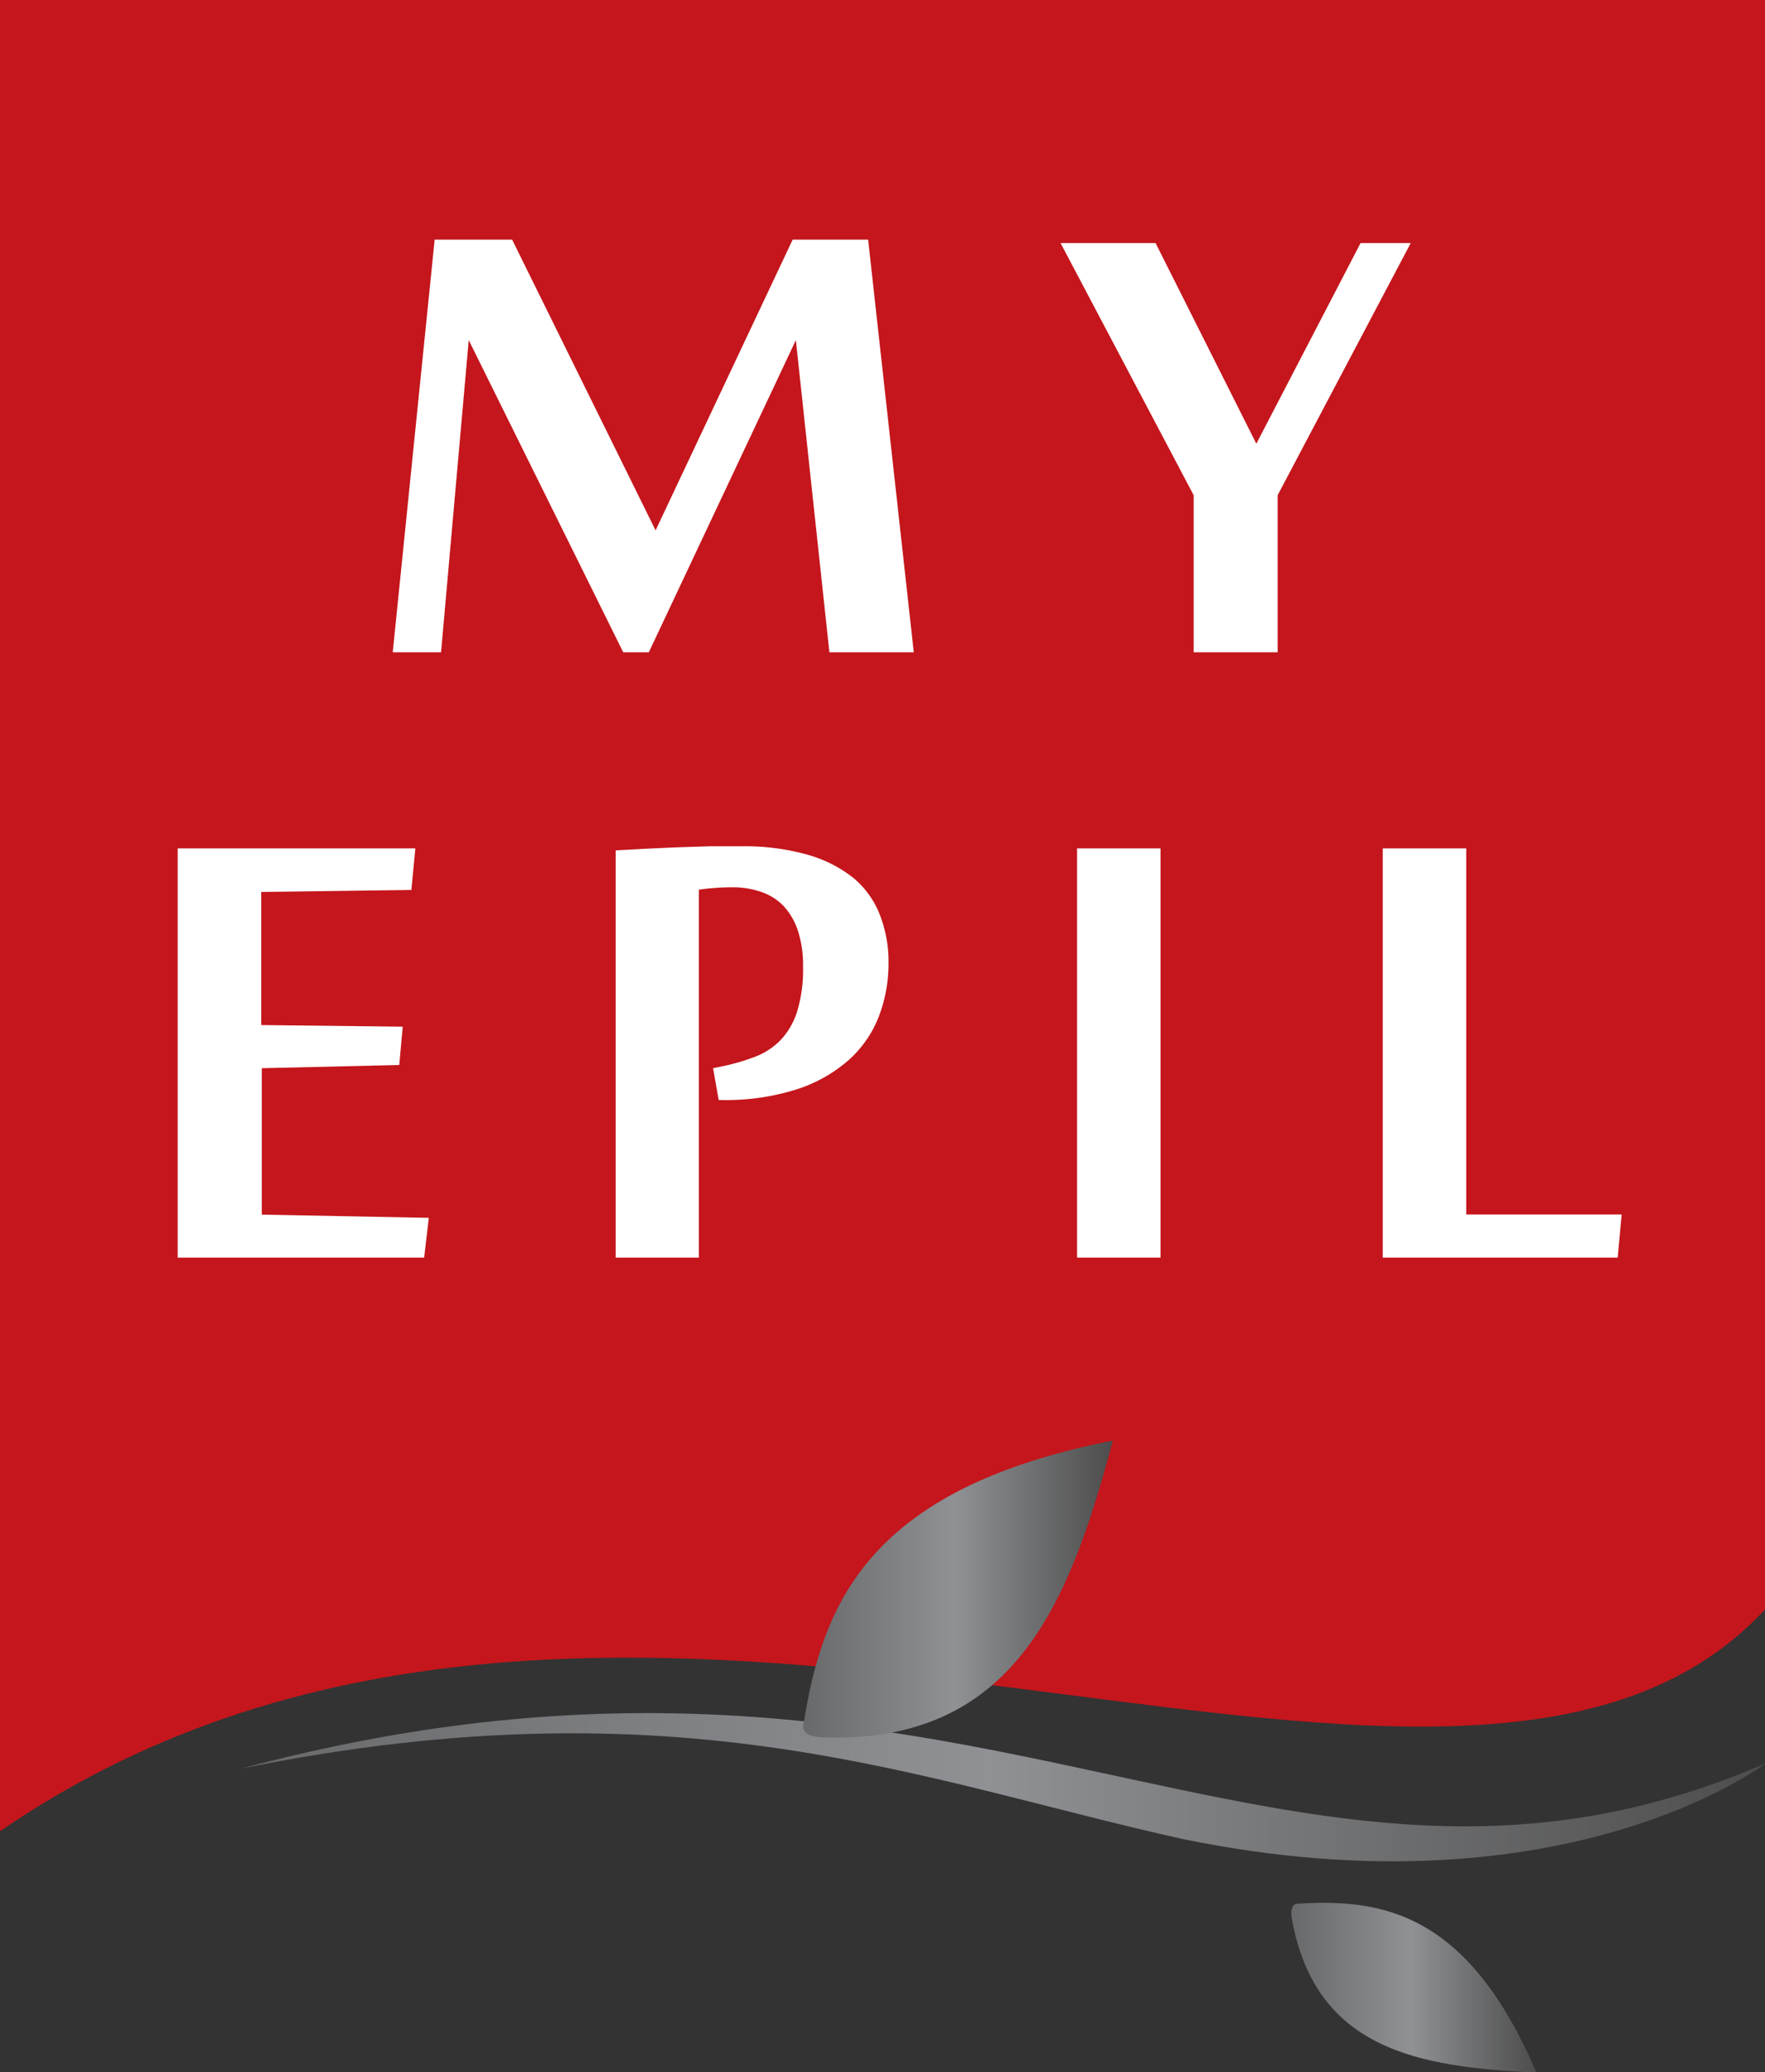
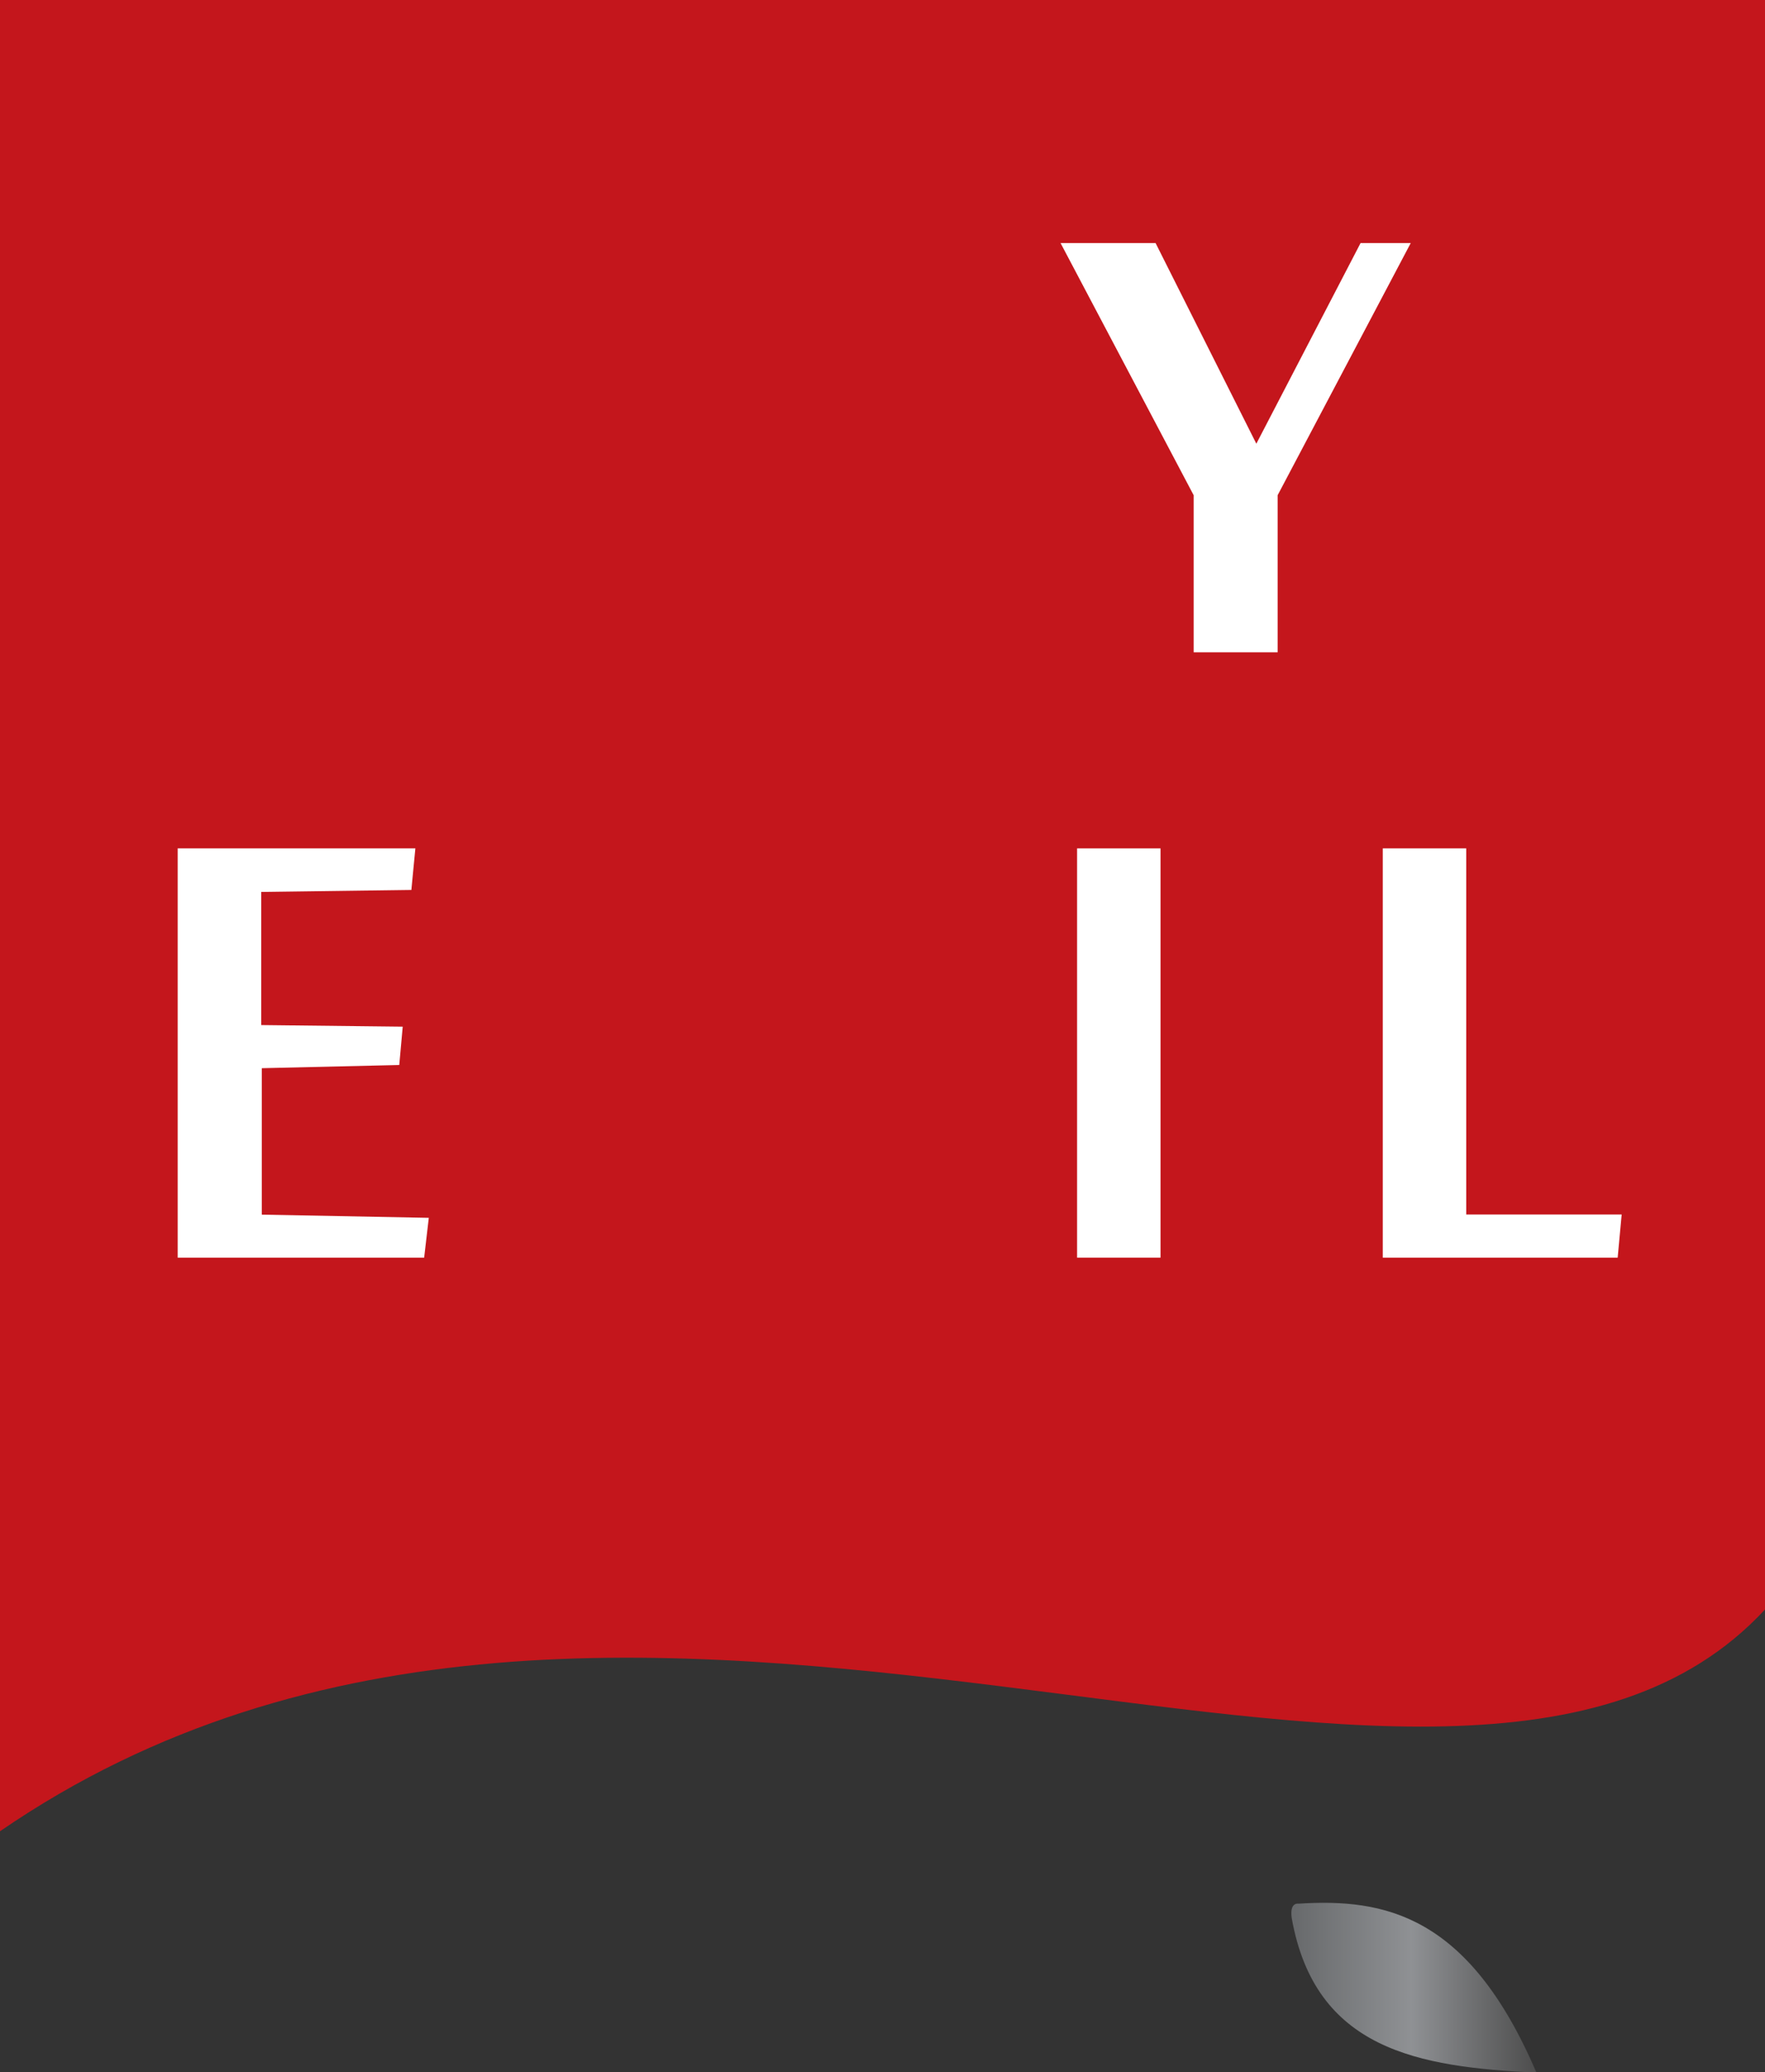
<svg xmlns="http://www.w3.org/2000/svg" xmlns:xlink="http://www.w3.org/1999/xlink" id="Layer_1" data-name="Layer 1" viewBox="0 0 132.62 155.65">
  <rect x="0" y="0" width="132.62" height="155.65" fill="#333333" stroke="none" />
  <defs>
    <style>.cls-1{fill:#c4161c;}.cls-2,.cls-4,.cls-5{fill-rule:evenodd;}.cls-2{fill:url(#linear-gradient);}.cls-3{fill:#fff;}.cls-4{fill:url(#linear-gradient-2);}.cls-5{fill:url(#linear-gradient-3);}</style>
    <linearGradient id="linear-gradient" x1="18.17" y1="134.26" x2="132.62" y2="134.26" gradientUnits="userSpaceOnUse">
      <stop offset="0" stop-color="#67696b" />
      <stop offset="0.49" stop-color="#8f9194" />
      <stop offset="1" stop-color="#4d4d4d" />
    </linearGradient>
    <linearGradient id="linear-gradient-2" x1="60.35" y1="119.37" x2="83.62" y2="119.37" xlink:href="#linear-gradient" />
    <linearGradient id="linear-gradient-3" x1="97.03" y1="149.27" x2="115.43" y2="149.27" xlink:href="#linear-gradient" />
  </defs>
  <title>myepil_logo_print</title>
  <path class="cls-1" d="M0,113.1V0H132.62V120.9h0C109.11,146.28,46.95,105.32,0,137.56V113.1Z" />
-   <path class="cls-2" d="M132.62,132.49S117.59,144,89,138.17c-19.58-4.3-37.59-12.07-70.87-5.32,54.89-14.67,78.09,15.37,114.45-.36h0Z" />
-   <path class="cls-3" d="M62.32,49L59.8,25.55,48.75,49H46.83L35.22,25.55,33.14,49H29.51L32.66,18h5.82L49.26,39.84,59.56,18h5.67L68.66,49H62.32Z" />
  <path class="cls-3" d="M96,49H89.69V37.2l-10-18.94h7.14l7.57,15.07,7.83-15.07H106L96,37.2V49Z" />
  <path class="cls-3" d="M31.87,94.47H13.35V63.73H31.21l-0.3,3.12L19.63,67V77l10.63,0.12L30,80l-10.33.24v11l12.55,0.24Z" />
-   <path class="cls-3" d="M53.58,80.24l0.87-.18a15.55,15.55,0,0,0,2.31-.69,5.27,5.27,0,0,0,1.88-1.23A5.54,5.54,0,0,0,59.89,76a10.85,10.85,0,0,0,.45-3.41,8.24,8.24,0,0,0-.39-2.69,5,5,0,0,0-1.08-1.85A4.23,4.23,0,0,0,57.2,67,6.5,6.5,0,0,0,55,66.65a18.06,18.06,0,0,0-2.49.18V94.47H46.26V63.88l2.16-.12,2.4-.11,2.48-.08,2.42,0a17.46,17.46,0,0,1,4.91.62,9.82,9.82,0,0,1,3.47,1.74,6.8,6.8,0,0,1,2,2.76,9.67,9.67,0,0,1,.66,3.65,11.08,11.08,0,0,1-.72,4,8.5,8.5,0,0,1-2.25,3.27,11,11,0,0,1-3.9,2.21,17.51,17.51,0,0,1-5.64.81H54Z" />
  <path class="cls-3" d="M87.2,94.47H80.93V63.73H87.2V94.47Z" />
  <path class="cls-3" d="M103.9,94.47V63.73h6.27v27.5h11.68l-0.3,3.24H103.9Z" />
-   <path class="cls-4" d="M83.62,108.21c-18.2,3.58-21.8,12.07-23.24,21.3,0,0-.38.91,1.39,1,14.4,0.5,18.58-10,21.85-22.31h0Z" />
  <path class="cls-5" d="M115.43,155.65C110.34,143.79,104,142.59,97.55,143c0,0-.67-0.13-0.49,1.09,1.76,9.87,9.49,11.18,18.37,11.6h0Z" />
</svg>